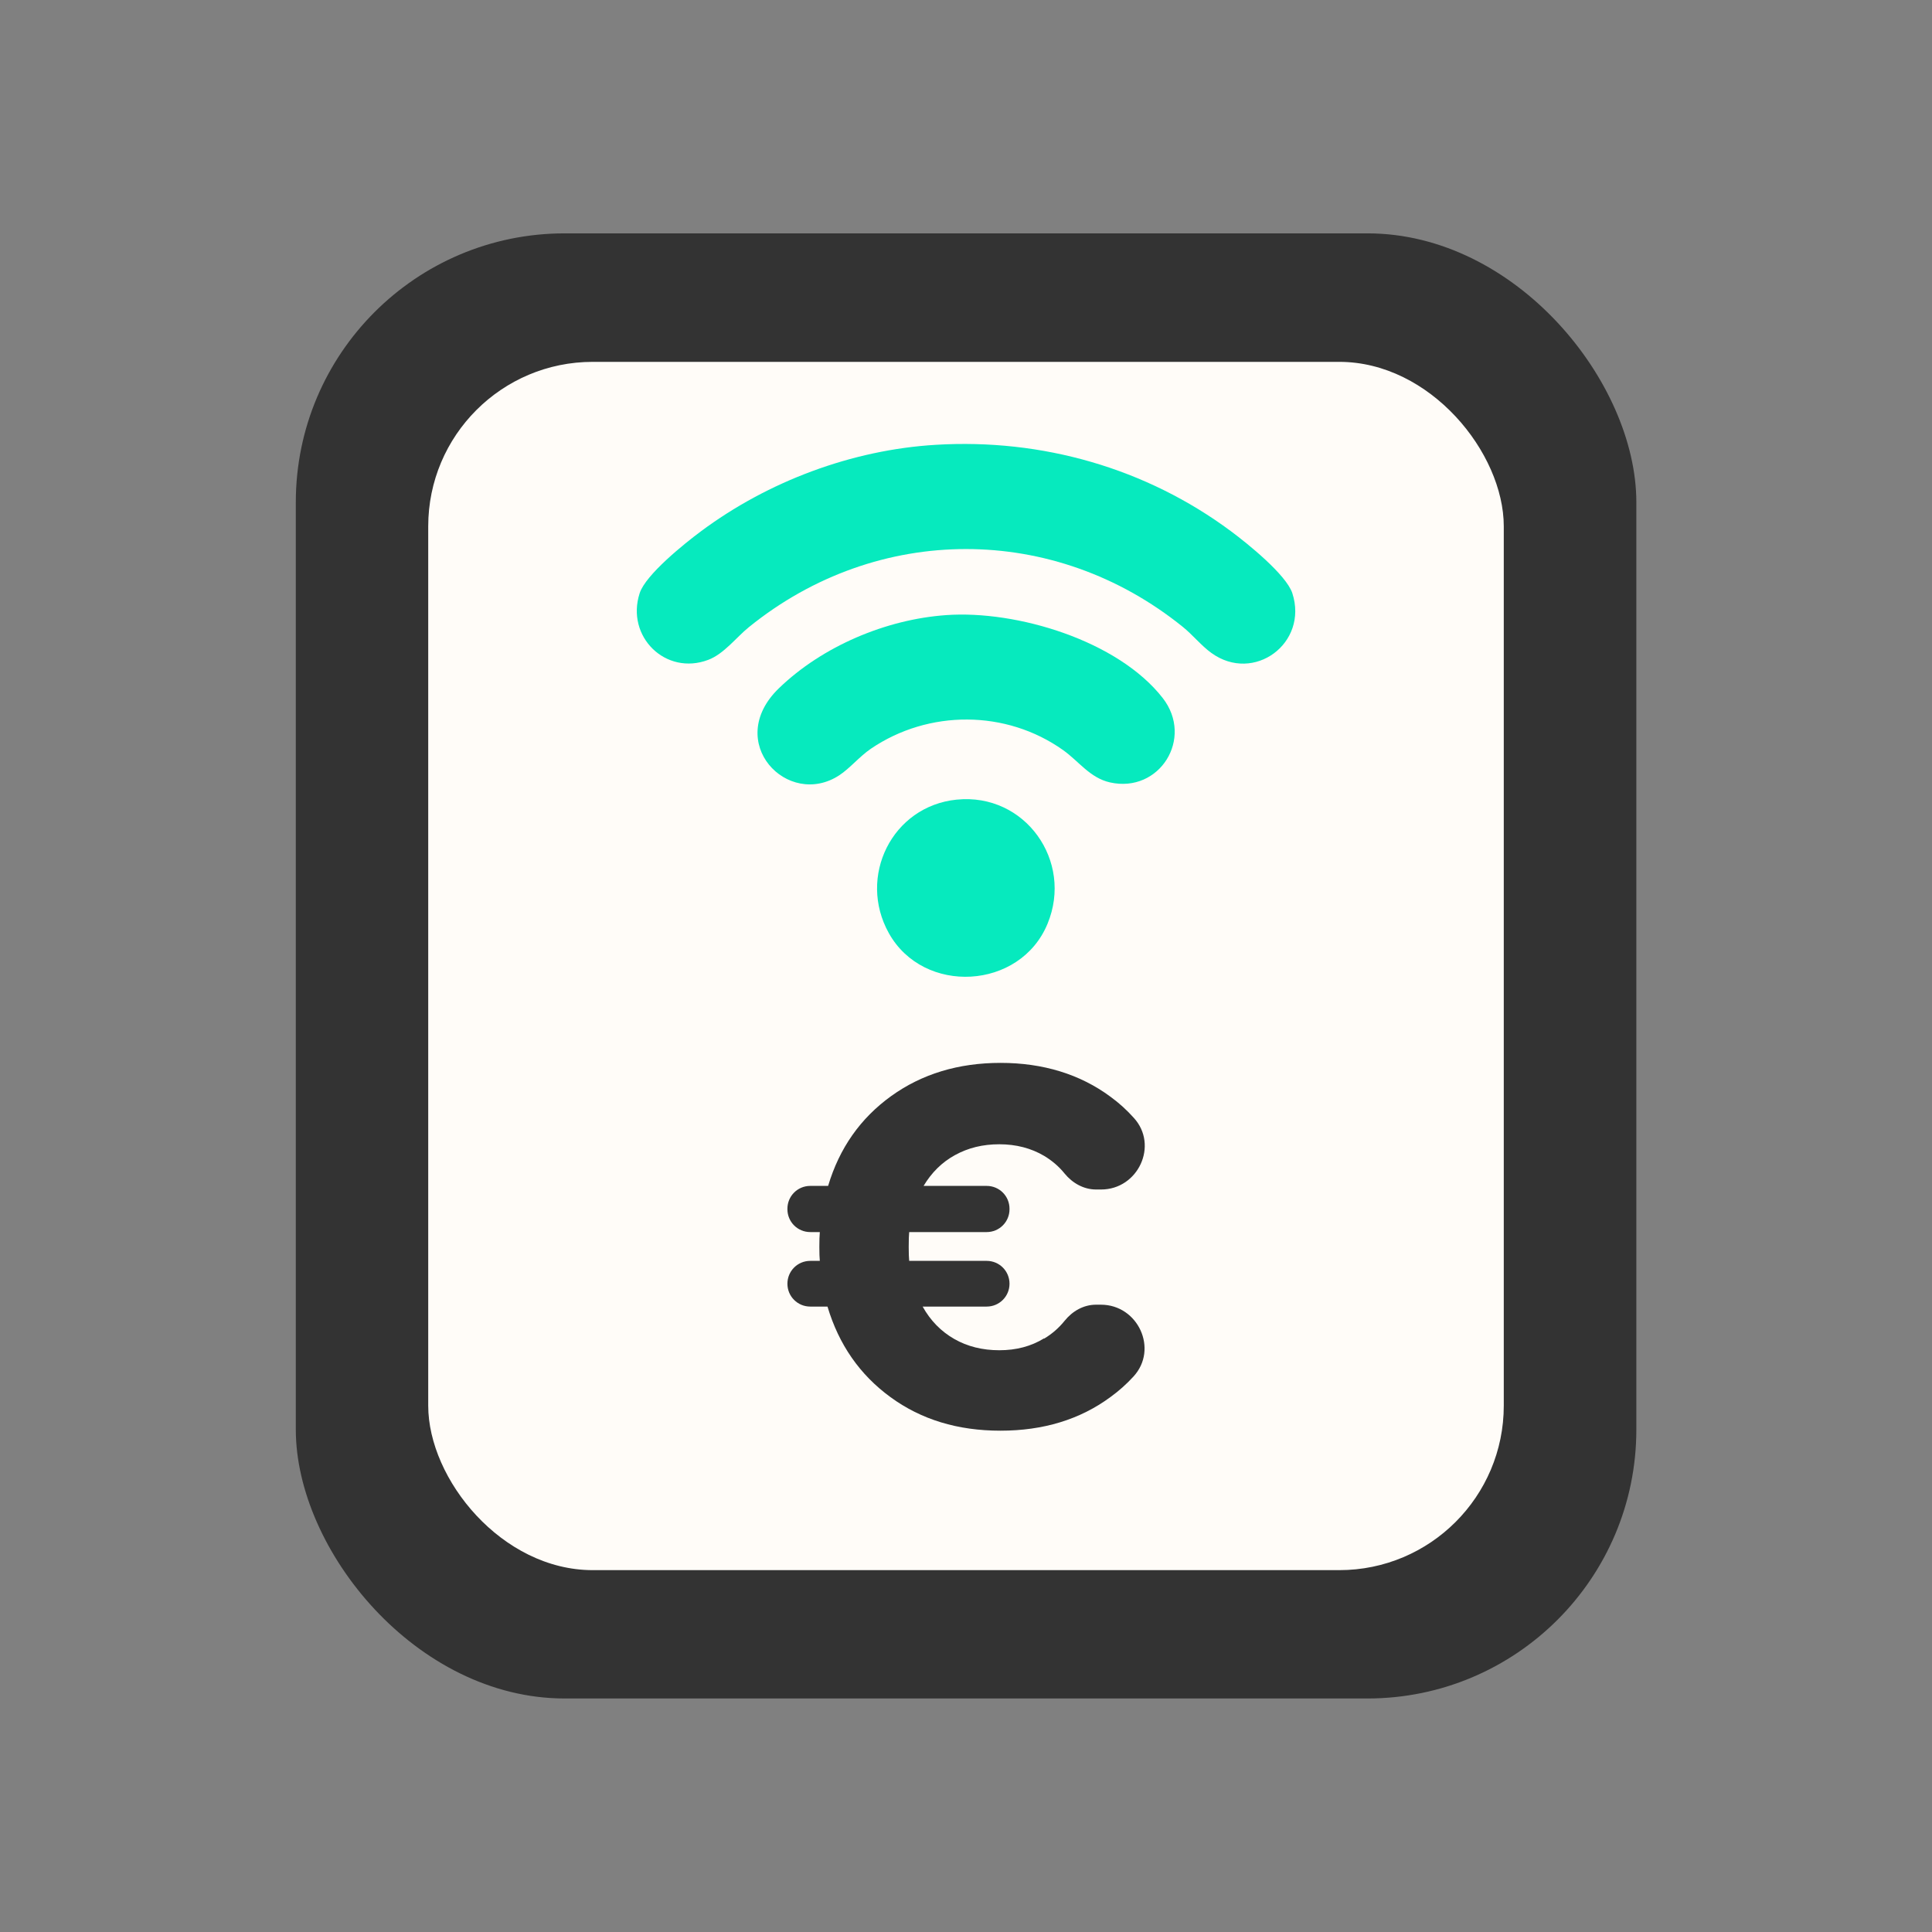
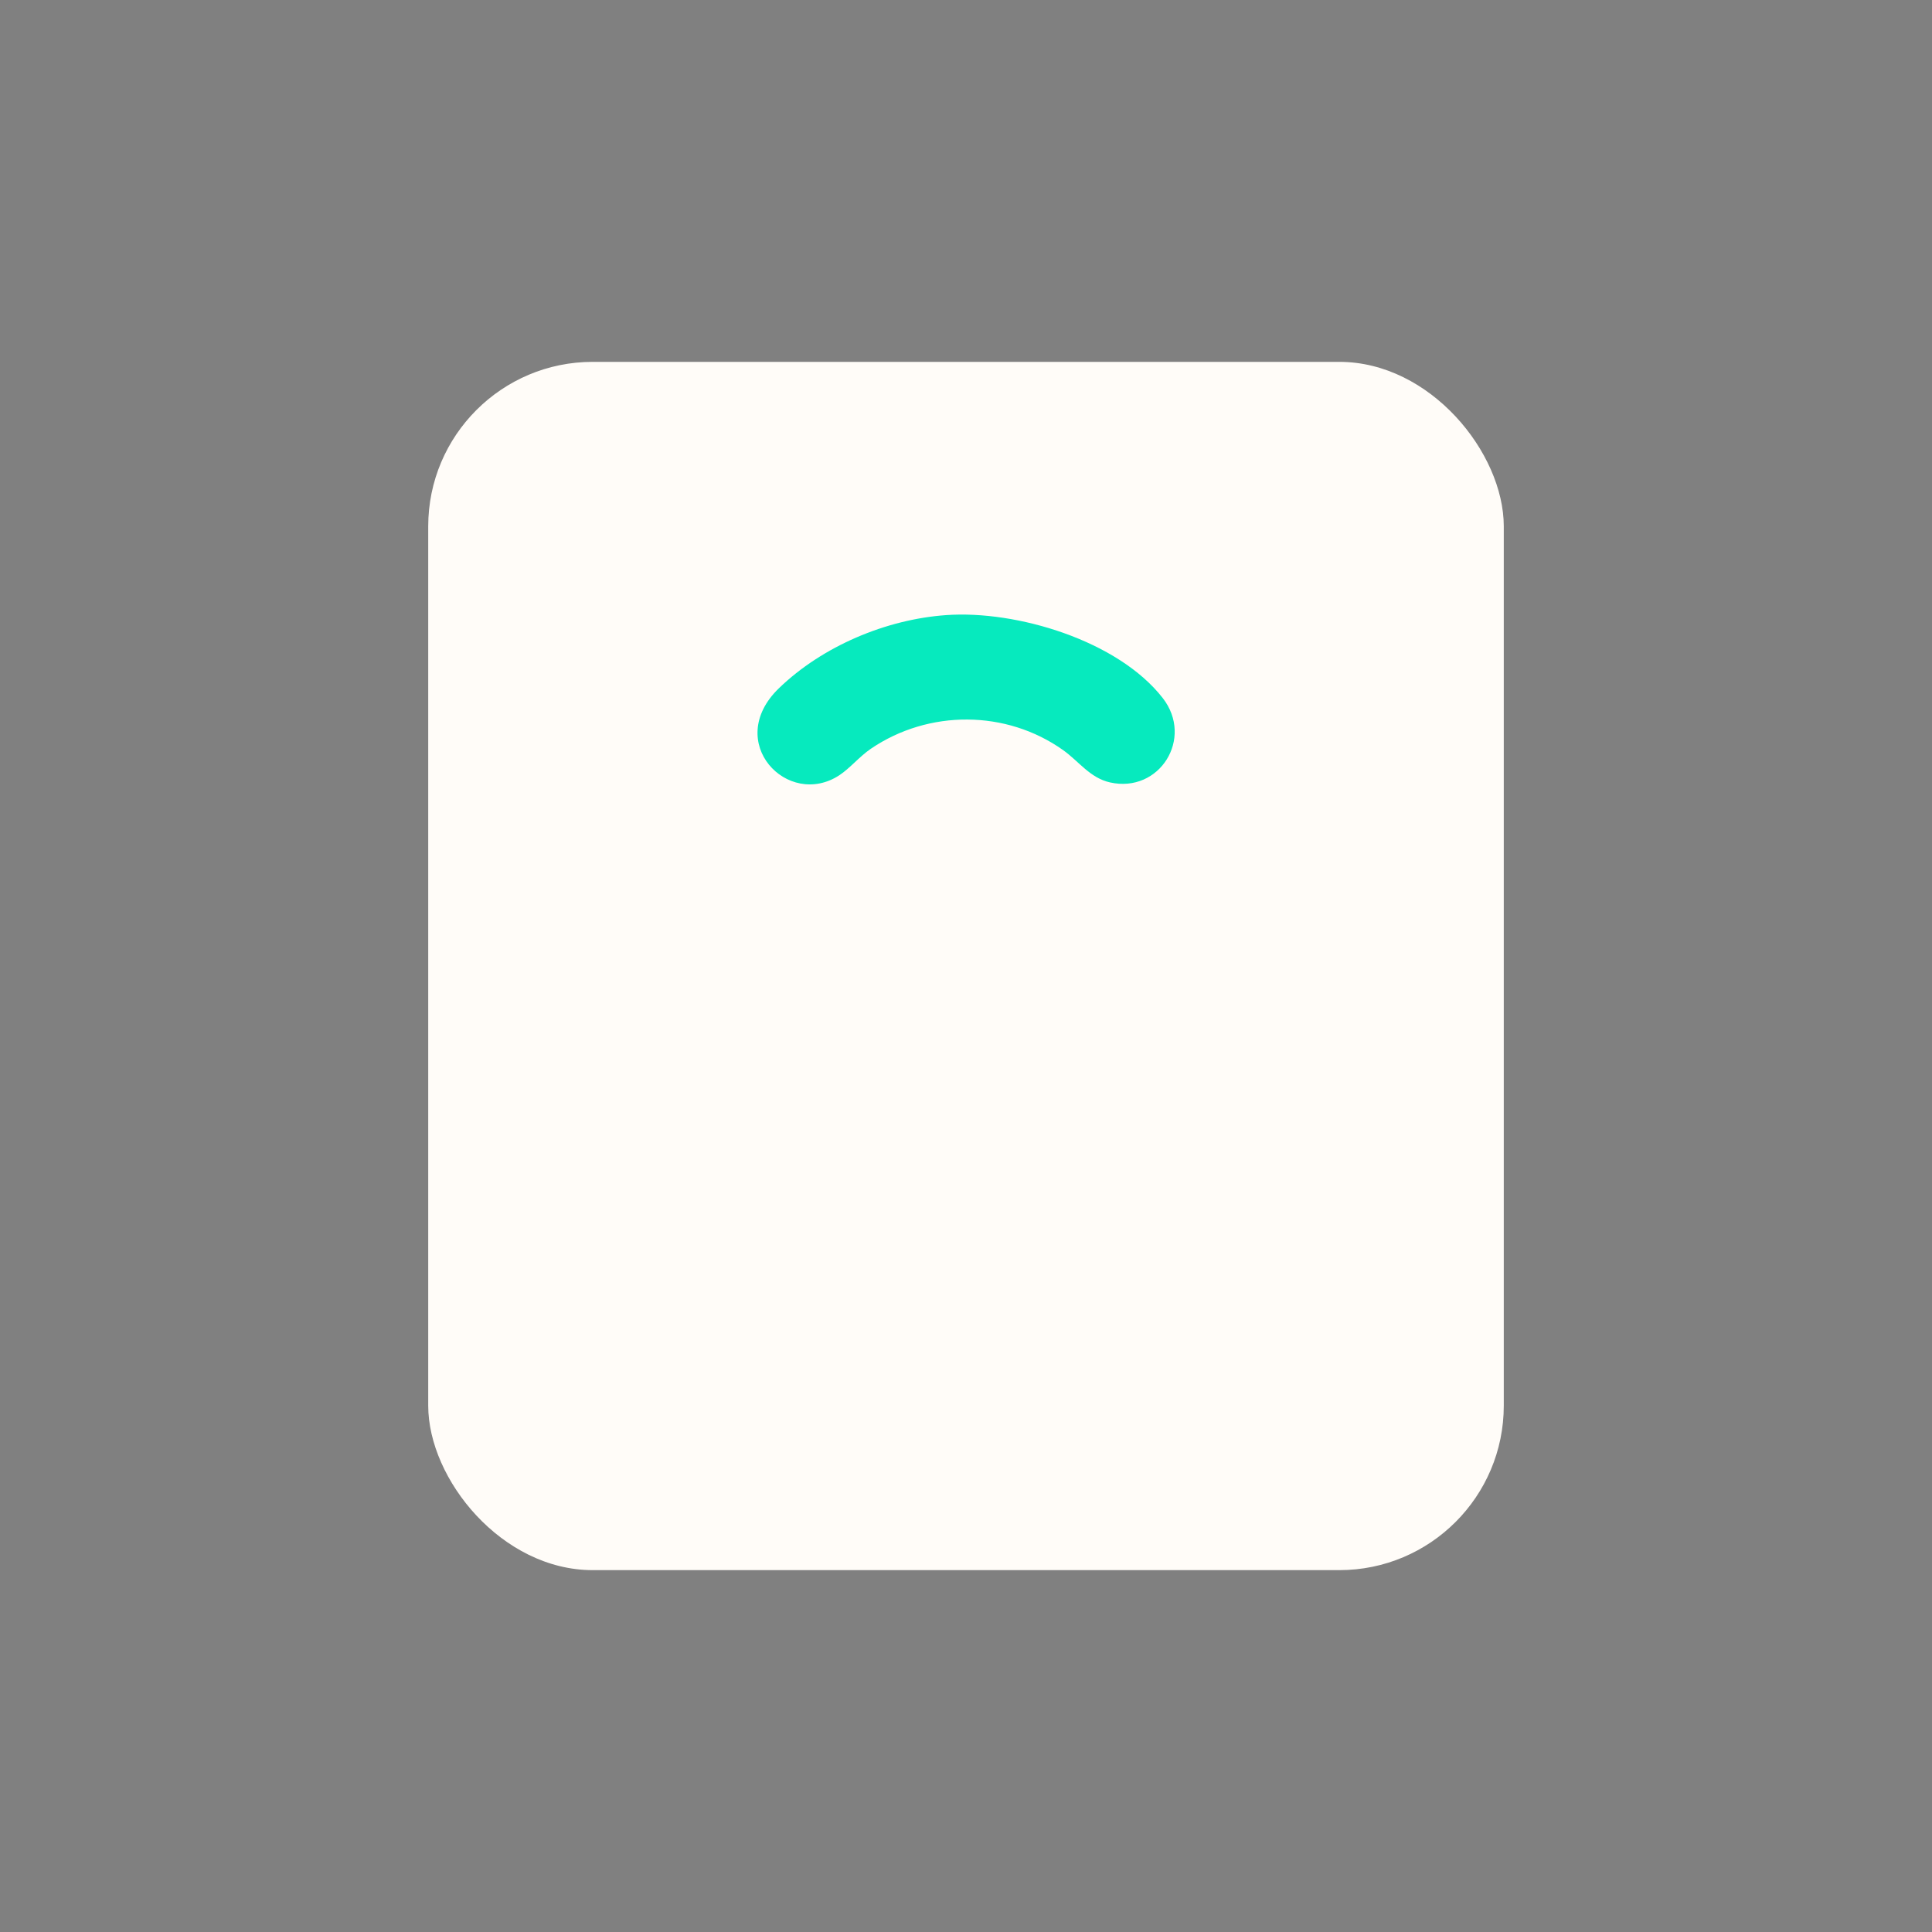
<svg xmlns="http://www.w3.org/2000/svg" id="Capa_1" version="1.1" viewBox="0 0 123.44 123.44">
  <rect x="0" y="0" width="123.44" height="123.44" fill="#808080" stroke="none" />
  <defs>
    <style>
      .st0 {
        fill: none;
      }

      .st1 {
        fill: #fffcf8;
      }

      .st2 {
        fill: #333;
      }

      .st3 {
        fill: #06eabe;
      }
    </style>
  </defs>
-   <rect class="st0" y="0" width="123.44" height="123.44" />
  <g>
-     <rect class="st2" x="18.9" y="14.91" width="85.65" height="93.61" rx="17.18" ry="17.18" />
    <rect class="st1" x="27.36" y="23.12" width="68.72" height="77.2" rx="10.51" ry="10.51" />
    <g id="xEp3Jz.tif">
      <g>
-         <path class="st3" d="M59.79,28.42c6.78-.41,13.44,1.49,18.87,5.53,1.05.78,3.52,2.77,3.91,3.95,1.04,3.2-2.46,5.78-5.17,3.82-.63-.45-1.22-1.18-1.82-1.66-8.21-6.64-19.51-6.64-27.72,0-.82.66-1.6,1.72-2.61,2.1-2.72,1.03-5.28-1.49-4.38-4.26.38-1.18,2.86-3.17,3.91-3.95,4.28-3.19,9.65-5.21,15.01-5.53Z" />
        <path class="st3" d="M60.46,39.3c4.5-.32,10.97,1.63,13.83,5.3,2,2.57-.2,6.1-3.37,5.39-1.28-.29-1.97-1.33-2.99-2.06-3.64-2.59-8.6-2.6-12.29-.09-.73.5-1.34,1.25-2.01,1.69-3.3,2.17-7.41-2.12-3.87-5.55,2.78-2.69,6.85-4.41,10.7-4.68Z" />
-         <path class="st3" d="M61.13,51.09c4.36-.44,7.46,3.92,5.8,7.93-1.74,4.23-7.92,4.58-10.14.6-2.01-3.6.2-8.11,4.33-8.53Z" />
      </g>
    </g>
-     <path class="st2" d="M66.71,85.53c.5-.3.94-.68,1.31-1.14.5-.62,1.21-1.03,2.01-1.03h.31c2.37,0,3.69,2.84,2.08,4.59-.44.48-.93.92-1.47,1.31-1.95,1.44-4.3,2.15-7.03,2.15s-5.06-.71-7.02-2.14-3.3-3.35-4.03-5.79h-1.1c-.81,0-1.46-.65-1.46-1.46h0c0-.81.65-1.46,1.46-1.46h.61c-.02-.2-.03-.49-.03-.89,0-.42.01-.73.03-.95h-.61c-.81,0-1.46-.65-1.46-1.46v-.03c0-.81.65-1.46,1.46-1.46h1.14c.72-2.41,2.06-4.32,4.03-5.74,1.96-1.41,4.29-2.12,6.99-2.12s5.08.72,7.03,2.17c.55.4,1.04.85,1.48,1.34,1.6,1.75.28,4.58-2.09,4.58h-.32c-.79,0-1.51-.41-2.01-1.02-.37-.46-.81-.83-1.31-1.13-.83-.49-1.79-.74-2.86-.74s-1.99.23-2.83.69-1.5,1.12-2.01,1.97h4.03c.81,0,1.46.65,1.46,1.46v.03c0,.81-.65,1.46-1.46,1.46h-4.95c-.02.2-.03.51-.03.95,0,.39.01.69.03.89h4.95c.81,0,1.46.65,1.46,1.46h0c0,.81-.65,1.46-1.46,1.46h-4.09c.5.9,1.18,1.59,2.02,2.07s1.8.72,2.88.72,2.03-.25,2.86-.76Z" />
  </g>
</svg>